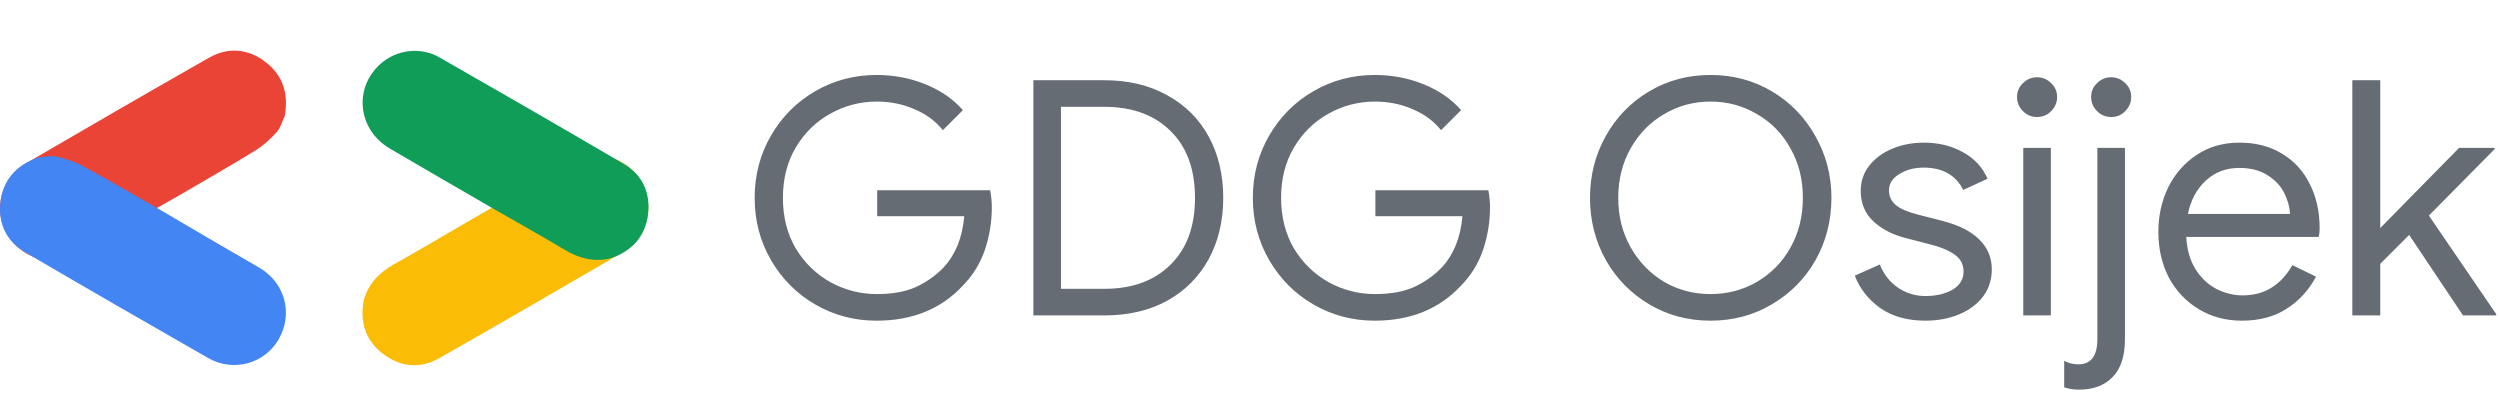
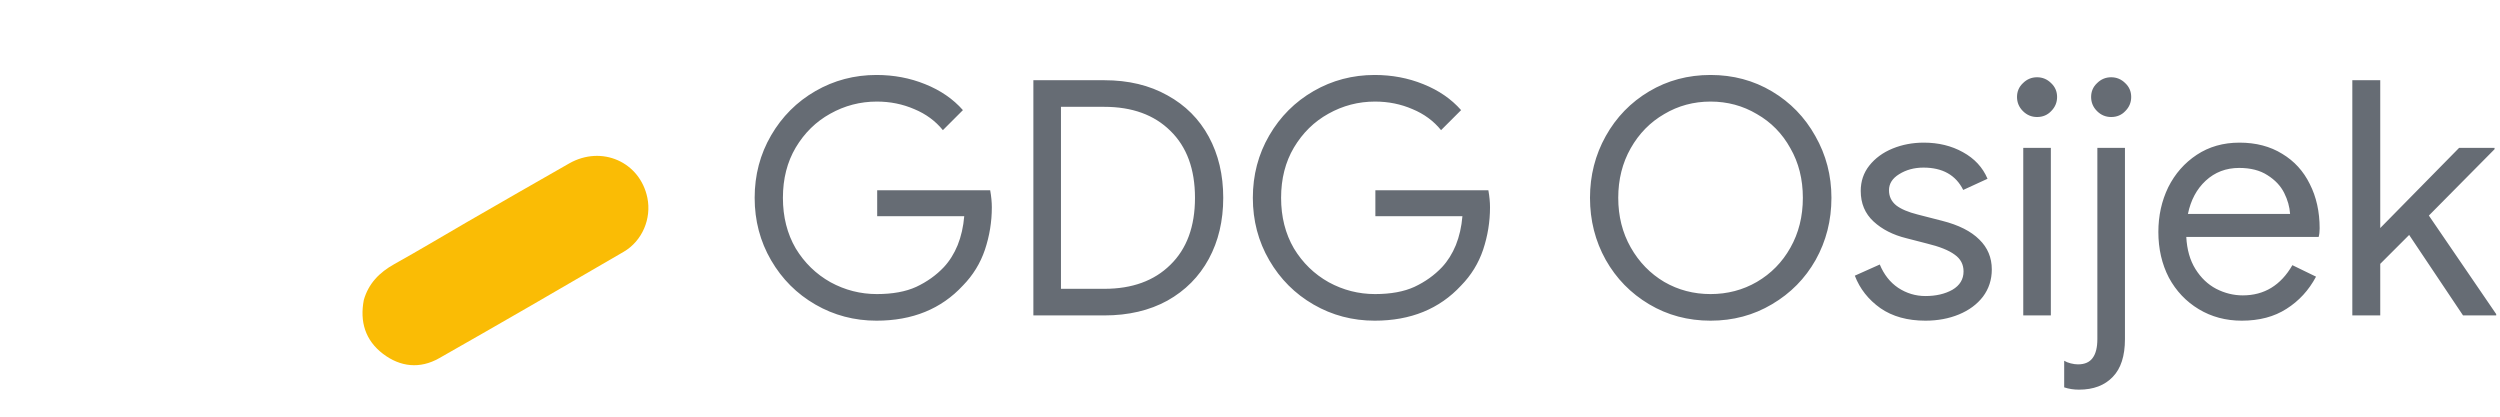
<svg xmlns="http://www.w3.org/2000/svg" width="642" height="107" viewBox="0 0 642 107" fill="none">
  <path d="M119.898 57.042C128.66 52.01 137.398 46.937 146.189 41.956C154.534 37.228 164.352 41.589 166.244 50.789C167.339 56.112 164.962 61.862 160.157 64.662C144.403 73.843 128.626 82.987 112.771 91.991C107.864 94.778 102.809 94.265 98.336 90.85C93.793 87.383 92.361 82.601 93.427 77.034C94.643 72.797 97.427 69.964 101.225 67.844C107.503 64.341 113.678 60.653 119.898 57.042Z" fill="#FABC05" />
-   <path d="M126.331 53.383C117.591 48.311 108.829 43.28 100.12 38.157C91.853 33.294 90.721 22.611 97.743 16.372C101.804 12.763 107.972 11.945 112.8 14.707C128.628 23.76 144.435 32.852 160.161 42.08C165.028 44.937 167.111 49.571 166.391 55.152C165.659 60.819 162.233 64.451 156.88 66.312C152.602 67.377 148.757 66.382 145.023 64.153C138.849 60.468 132.567 56.963 126.331 53.383Z" fill="#109D58" />
-   <path d="M46.675 49.794C41.067 52.981 35.456 56.161 29.854 59.357C26.576 61.227 23.335 63.16 20.041 64.998C13.404 68.703 5.519 66.531 1.756 60.006C-1.836 53.779 0.228 45.707 6.62 41.975C22.248 32.853 37.917 23.798 53.643 14.843C58.465 12.097 63.469 12.442 67.929 15.726C72.636 19.191 74.177 24.067 73.12 29.784C72.464 31.167 72.073 32.788 71.091 33.878C69.494 35.651 67.679 37.348 65.659 38.594C59.406 42.45 53.014 46.078 46.675 49.794Z" fill="#E94436" />
-   <path d="M40.245 53.368C45.809 56.631 51.368 59.901 56.938 63.155C60.195 65.059 63.489 66.899 66.728 68.832C73.255 72.728 75.318 80.642 71.549 87.163C67.951 93.388 59.928 95.637 53.501 91.966C37.787 82.993 22.11 73.952 6.493 64.81C1.703 62.007 -0.5 57.501 0.114 51.996C0.761 46.187 4.213 42.415 9.693 40.471C11.218 40.349 12.818 39.876 14.253 40.182C16.587 40.679 18.964 41.402 21.054 42.528C27.519 46.015 33.858 49.737 40.245 53.368Z" fill="#4385F3" />
  <path d="M225.092 82.35C219.412 82.35 214.182 80.972 209.402 78.216C204.622 75.461 200.826 71.665 198.014 66.828C195.202 61.992 193.796 56.649 193.796 50.801C193.796 44.952 195.202 39.609 198.014 34.773C200.826 29.937 204.622 26.141 209.402 23.385C214.182 20.629 219.412 19.252 225.092 19.252C229.535 19.252 233.696 20.039 237.577 21.613C241.513 23.188 244.747 25.41 247.278 28.278L242.132 33.423C240.22 31.061 237.773 29.262 234.793 28.025C231.812 26.731 228.607 26.084 225.176 26.084C220.902 26.084 216.909 27.125 213.198 29.206C209.542 31.23 206.59 34.126 204.34 37.894C202.147 41.606 201.051 45.908 201.051 50.801C201.051 55.693 202.147 60.023 204.34 63.791C206.59 67.503 209.571 70.399 213.282 72.48C216.994 74.505 220.959 75.517 225.176 75.517C229.225 75.517 232.6 74.898 235.299 73.661C238.055 72.368 240.417 70.68 242.385 68.6C243.847 67.025 245.028 65.141 245.928 62.948C246.828 60.698 247.39 58.224 247.615 55.525H225.261V48.861H254.279C254.56 50.435 254.701 51.897 254.701 53.247C254.701 56.959 254.11 60.586 252.929 64.129C251.748 67.616 249.864 70.68 247.278 73.324C241.71 79.341 234.315 82.35 225.092 82.35ZM265.37 20.601H283.591C289.777 20.601 295.176 21.895 299.787 24.482C304.398 27.012 307.941 30.555 310.416 35.111C312.89 39.666 314.128 44.896 314.128 50.801C314.128 56.706 312.89 61.936 310.416 66.491C307.941 71.046 304.398 74.617 299.787 77.204C295.176 79.735 289.777 81 283.591 81H265.37V20.601ZM283.591 74.167C290.733 74.167 296.385 72.115 300.546 68.009C304.764 63.904 306.873 58.168 306.873 50.801C306.873 43.434 304.764 37.697 300.546 33.592C296.385 29.487 290.733 27.434 283.591 27.434H272.456V74.167H283.591ZM353.026 82.35C347.346 82.35 342.116 80.972 337.336 78.216C332.556 75.461 328.76 71.665 325.948 66.828C323.136 61.992 321.73 56.649 321.73 50.801C321.73 44.952 323.136 39.609 325.948 34.773C328.76 29.937 332.556 26.141 337.336 23.385C342.116 20.629 347.346 19.252 353.026 19.252C357.469 19.252 361.63 20.039 365.511 21.613C369.447 23.188 372.681 25.41 375.212 28.278L370.066 33.423C368.154 31.061 365.708 29.262 362.727 28.025C359.746 26.731 356.541 26.084 353.11 26.084C348.836 26.084 344.844 27.125 341.132 29.206C337.476 31.23 334.524 34.126 332.275 37.894C330.081 41.606 328.985 45.908 328.985 50.801C328.985 55.693 330.081 60.023 332.275 63.791C334.524 67.503 337.505 70.399 341.216 72.48C344.928 74.505 348.893 75.517 353.11 75.517C357.159 75.517 360.534 74.898 363.233 73.661C365.989 72.368 368.351 70.68 370.319 68.6C371.781 67.025 372.962 65.141 373.862 62.948C374.762 60.698 375.324 58.224 375.549 55.525H353.195V48.861H382.213C382.494 50.435 382.635 51.897 382.635 53.247C382.635 56.959 382.044 60.586 380.863 64.129C379.682 67.616 377.799 70.68 375.212 73.324C369.644 79.341 362.249 82.35 353.026 82.35ZM439.269 82.35C433.476 82.35 428.218 80.944 423.494 78.132C418.77 75.32 415.059 71.524 412.359 66.744C409.66 61.907 408.31 56.593 408.31 50.801C408.31 45.064 409.66 39.778 412.359 34.942C415.059 30.105 418.77 26.281 423.494 23.469C428.218 20.657 433.476 19.252 439.269 19.252C445.061 19.252 450.319 20.657 455.043 23.469C459.767 26.281 463.479 30.105 466.178 34.942C468.934 39.778 470.312 45.064 470.312 50.801C470.312 56.593 468.962 61.907 466.262 66.744C463.563 71.524 459.823 75.32 455.043 78.132C450.319 80.944 445.061 82.35 439.269 82.35ZM439.269 75.517C443.599 75.517 447.564 74.477 451.163 72.396C454.818 70.259 457.686 67.334 459.767 63.623C461.904 59.855 462.973 55.581 462.973 50.801C462.973 46.02 461.904 41.775 459.767 38.063C457.686 34.295 454.818 31.371 451.163 29.29C447.564 27.153 443.599 26.084 439.269 26.084C434.938 26.084 430.974 27.153 427.374 29.29C423.775 31.371 420.907 34.295 418.77 38.063C416.633 41.831 415.565 46.077 415.565 50.801C415.565 55.525 416.633 59.77 418.77 63.538C420.907 67.306 423.775 70.259 427.374 72.396C430.974 74.477 434.938 75.517 439.269 75.517ZM494.454 82.35C489.842 82.35 485.99 81.281 482.897 79.144C479.804 76.951 477.611 74.167 476.317 70.793L482.728 67.925C483.797 70.512 485.371 72.508 487.452 73.914C489.589 75.32 491.923 76.023 494.454 76.023C497.153 76.023 499.459 75.489 501.371 74.42C503.283 73.296 504.239 71.721 504.239 69.696C504.239 67.897 503.48 66.463 501.961 65.394C500.443 64.269 498.053 63.313 494.791 62.526L489.561 61.176C486.131 60.333 483.319 58.899 481.126 56.874C478.932 54.85 477.836 52.235 477.836 49.029C477.836 46.555 478.567 44.39 480.029 42.534C481.547 40.622 483.544 39.16 486.018 38.147C488.493 37.135 491.164 36.629 494.032 36.629C497.8 36.629 501.146 37.444 504.07 39.075C507.051 40.706 509.16 42.984 510.397 45.908L504.155 48.776C502.243 44.952 498.84 43.04 493.948 43.04C491.586 43.04 489.505 43.602 487.705 44.727C485.962 45.795 485.09 47.173 485.09 48.861C485.09 50.435 485.709 51.729 486.946 52.741C488.183 53.697 490.039 54.484 492.514 55.103L498.756 56.706C502.974 57.774 506.151 59.377 508.288 61.514C510.425 63.595 511.494 66.153 511.494 69.19C511.494 71.833 510.734 74.167 509.216 76.192C507.698 78.16 505.645 79.678 503.058 80.747C500.471 81.815 497.603 82.35 494.454 82.35ZM523.116 30.049C521.71 30.049 520.501 29.543 519.488 28.531C518.476 27.518 517.97 26.309 517.97 24.903C517.97 23.497 518.476 22.317 519.488 21.36C520.501 20.348 521.71 19.842 523.116 19.842C524.522 19.842 525.731 20.348 526.743 21.36C527.755 22.317 528.261 23.497 528.261 24.903C528.261 26.309 527.755 27.518 526.743 28.531C525.787 29.543 524.578 30.049 523.116 30.049ZM519.573 37.979H526.659V81H519.573V37.979ZM542.145 30.049C540.739 30.049 539.53 29.543 538.518 28.531C537.505 27.518 536.999 26.309 536.999 24.903C536.999 23.497 537.505 22.317 538.518 21.36C539.53 20.348 540.739 19.842 542.145 19.842C543.551 19.842 544.76 20.348 545.772 21.36C546.785 22.317 547.291 23.497 547.291 24.903C547.291 26.309 546.785 27.518 545.772 28.531C544.816 29.543 543.607 30.049 542.145 30.049ZM533.878 100.064C532.528 100.064 531.263 99.868 530.082 99.474V92.641C530.532 92.922 531.094 93.147 531.769 93.316C532.444 93.485 533.063 93.569 533.625 93.569C535.368 93.569 536.634 93.007 537.421 91.882C538.208 90.813 538.602 89.211 538.602 87.074V37.979H545.688V87.074C545.688 91.404 544.648 94.638 542.567 96.775C540.486 98.968 537.59 100.064 533.878 100.064ZM575.694 82.35C571.588 82.35 567.905 81.365 564.643 79.397C561.381 77.429 558.822 74.73 556.967 71.299C555.167 67.812 554.267 63.904 554.267 59.574C554.267 55.412 555.111 51.588 556.798 48.101C558.541 44.615 560.988 41.831 564.137 39.75C567.286 37.669 570.942 36.629 575.103 36.629C579.321 36.629 582.976 37.585 586.069 39.497C589.162 41.353 591.524 43.94 593.155 47.258C594.842 50.576 595.686 54.372 595.686 58.646C595.686 59.489 595.602 60.22 595.433 60.839H561.437C561.606 64.101 562.394 66.856 563.799 69.106C565.205 71.355 566.977 73.042 569.114 74.167C571.307 75.292 573.585 75.854 575.947 75.854C581.458 75.854 585.704 73.267 588.684 68.094L594.758 71.046C592.902 74.533 590.372 77.288 587.166 79.313C584.017 81.337 580.193 82.35 575.694 82.35ZM588.094 54.934C587.981 53.135 587.475 51.335 586.576 49.535C585.676 47.736 584.242 46.217 582.273 44.98C580.361 43.743 577.943 43.124 575.019 43.124C571.645 43.124 568.776 44.221 566.414 46.414C564.109 48.551 562.59 51.391 561.859 54.934H588.094ZM604.077 20.601H611.248V58.561L631.493 37.979H640.603V38.316L623.732 55.356L641.025 80.663V81H632.505L618.671 60.333L611.248 67.756V81H604.077V20.601Z" fill="#666C74" />
</svg>